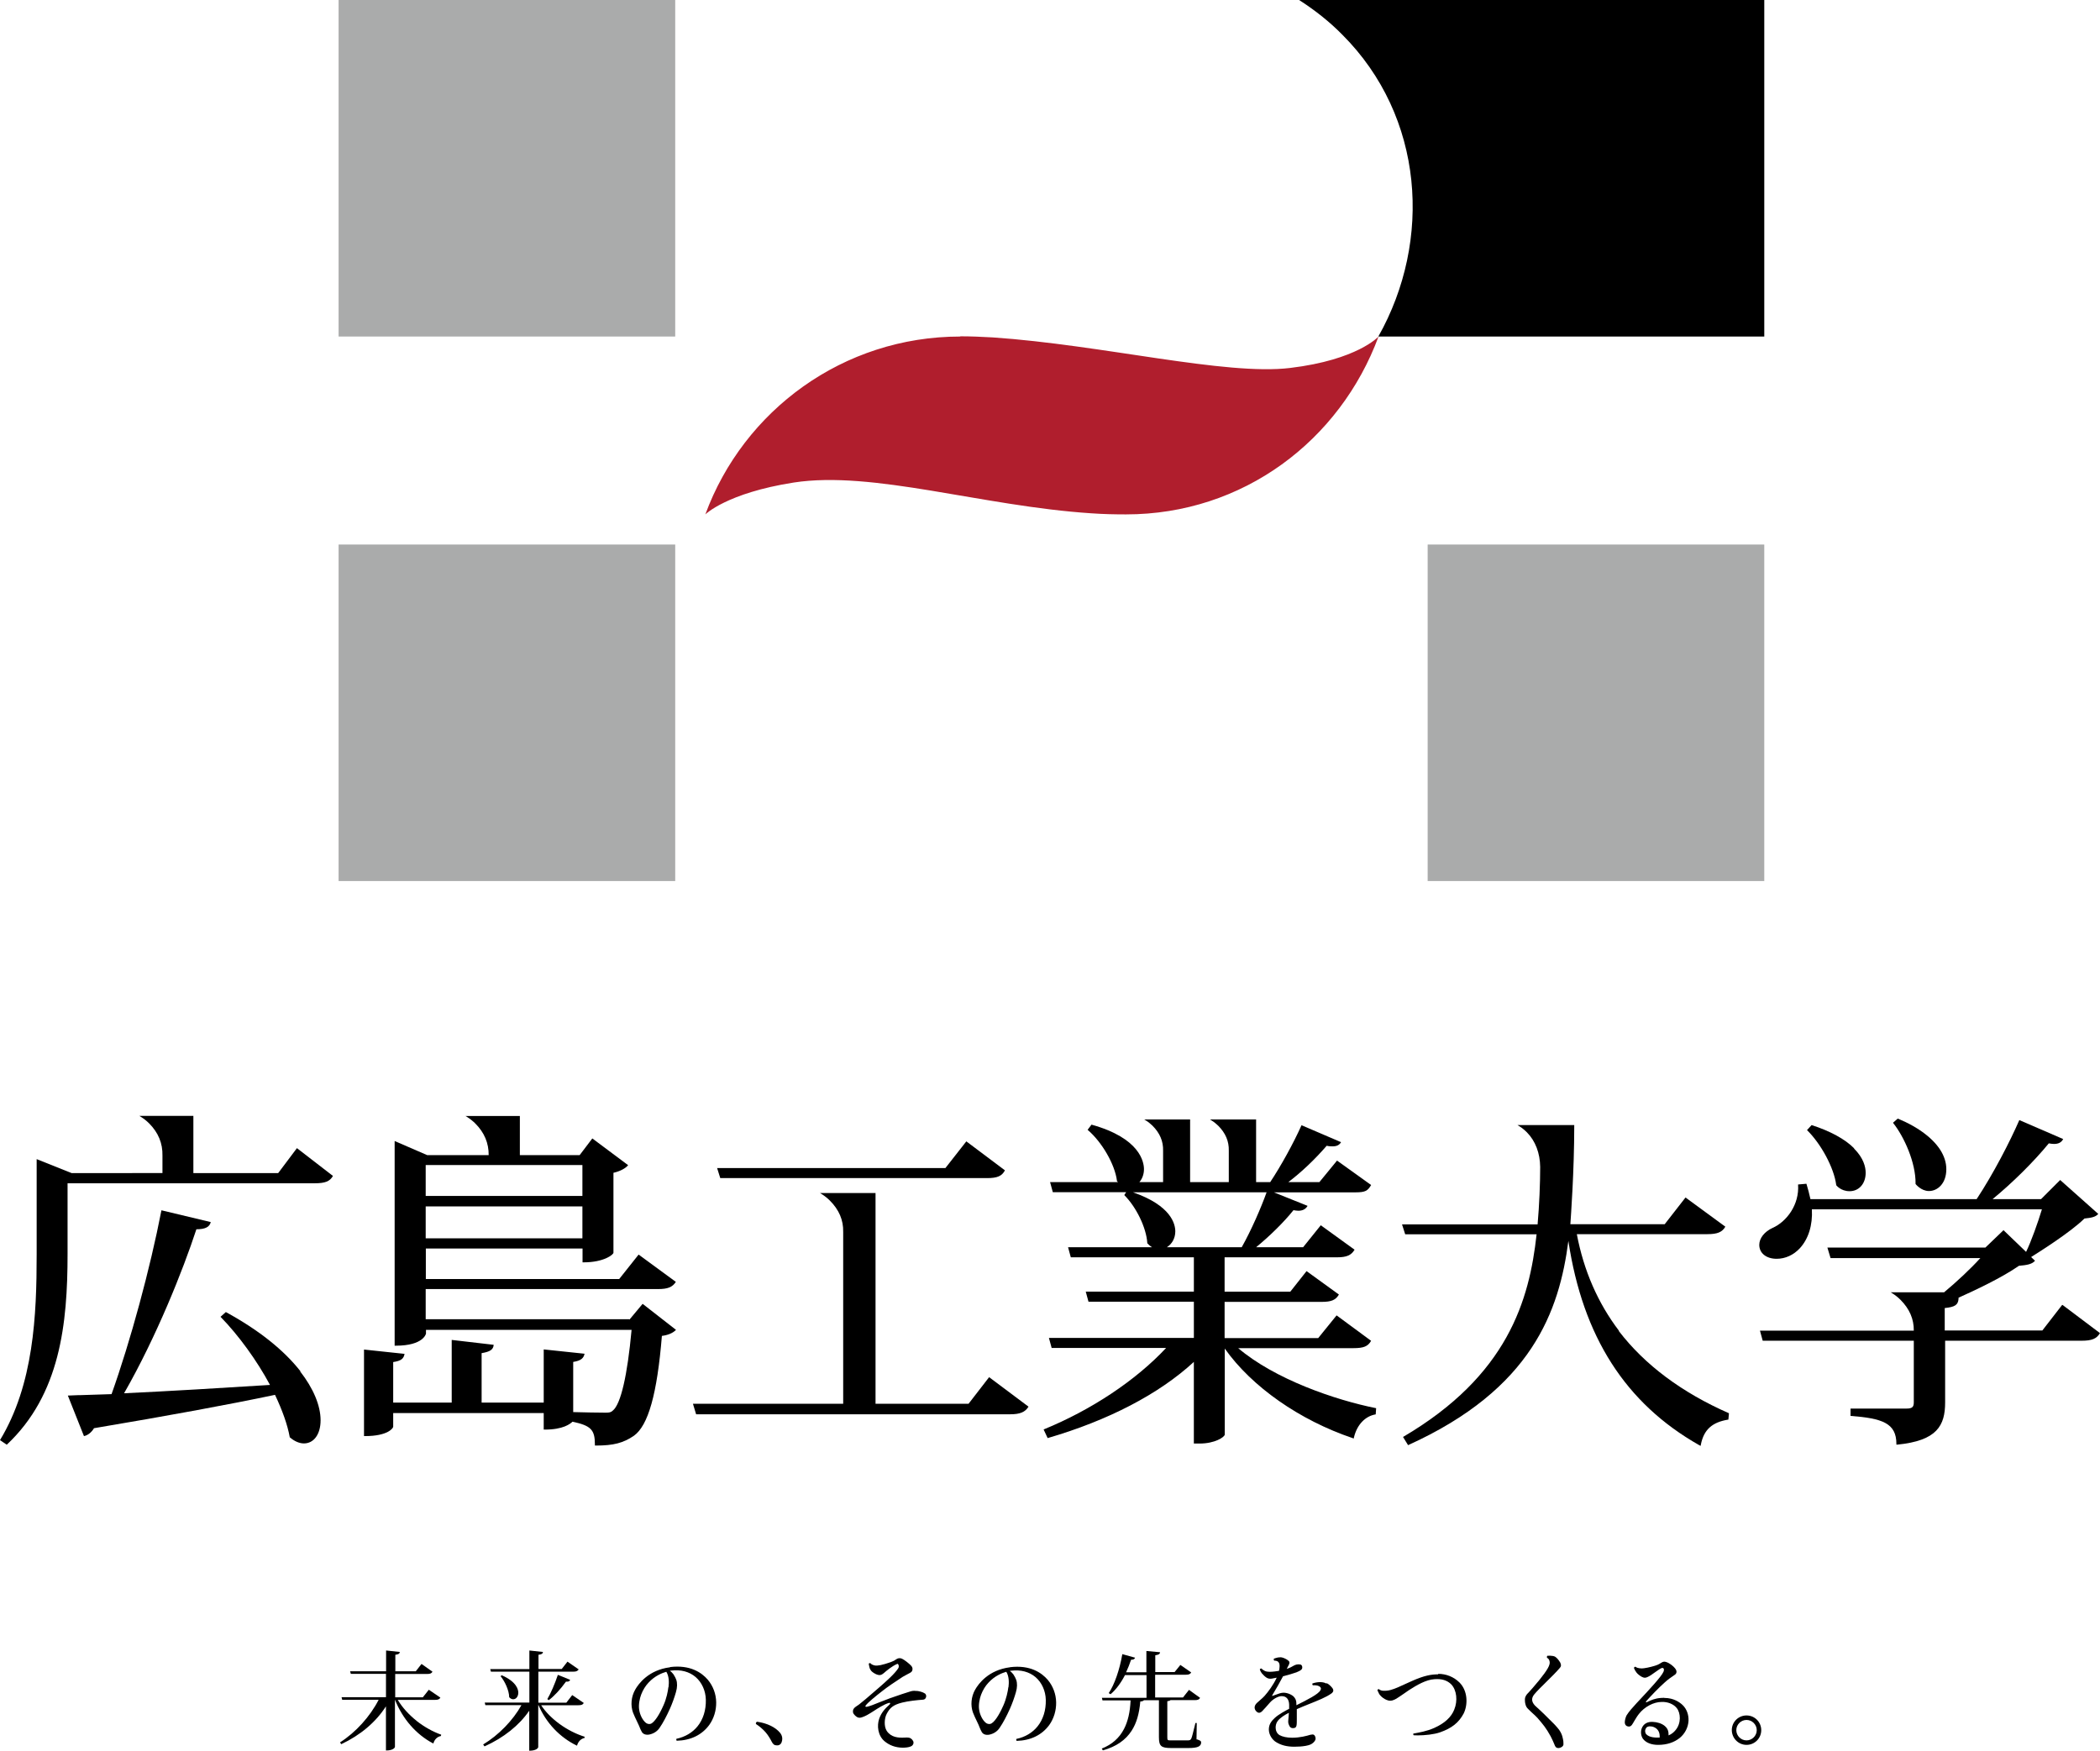
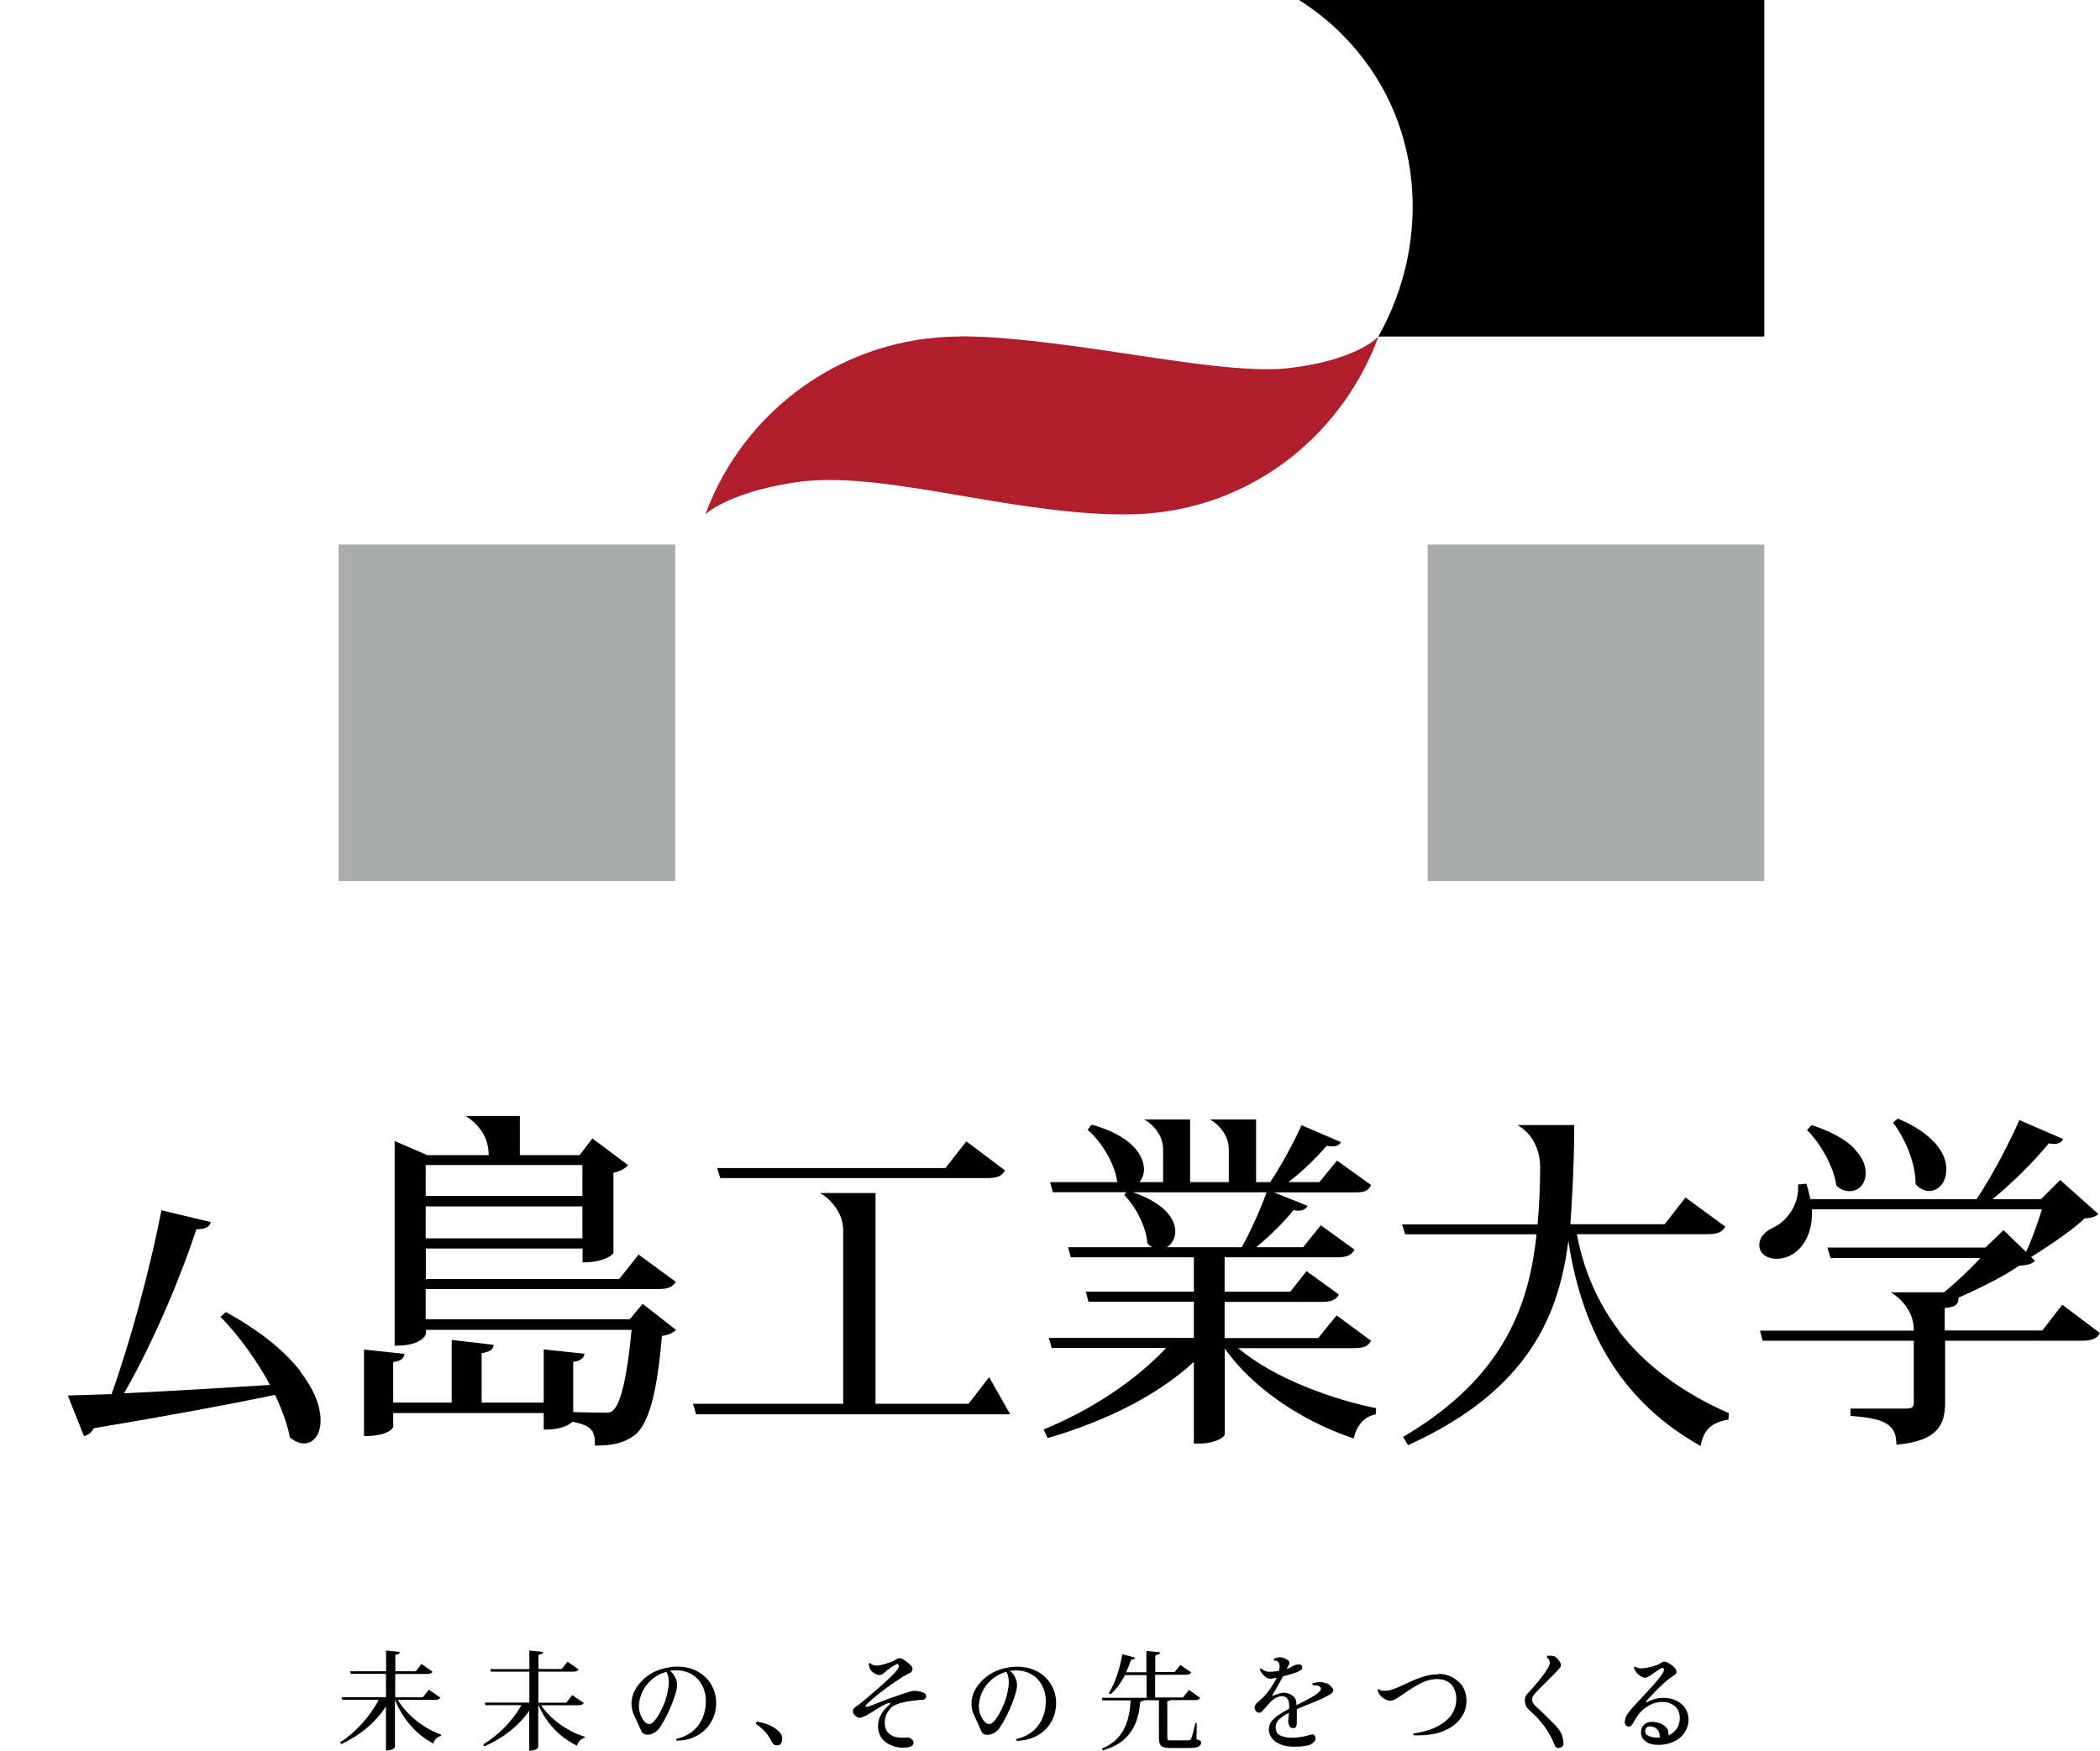
<svg xmlns="http://www.w3.org/2000/svg" version="1.1" id="_イヤー_2" x="0px" y="0px" viewBox="0 0 177.222 147.779" style="enable-background:new 0 0 177.222 147.779;" xml:space="preserve">
  <style type="text/css">
	.st0{fill:#AAABAB;}
	.st1{fill:#B01E2D;}
</style>
  <g>
    <g>
      <path d="M148.889,0h-39.257c1.29,0.829,2.524,1.787,3.648,2.929c6.908,6.908,7.608,17.372,3.04,25.478h32.57V0z" />
      <rect x="120.482" y="45.963" class="st0" width="28.407" height="28.407" />
      <rect x="28.575" y="45.963" class="st0" width="28.407" height="28.407" />
-       <rect x="28.575" class="st0" width="28.407" height="28.407" />
      <path class="st1" d="M81.041,28.407c-9.893,0-18.293,6.245-21.517,15.014c0,0,1.805-1.805,7.461-2.69    c6.687-1.032,15.861,1.99,25.109,2.597c1.032,0.074,2.008,0.092,2.929,0.092c9.893,0,18.072-6.245,21.314-15.014    c0,0-1.769,1.971-7.461,2.653c-5.471,0.663-15.861-1.953-25.109-2.579c-0.958-0.055-1.861-0.092-2.726-0.092V28.407z" />
    </g>
    <g>
      <path d="M136.626,112.329c-1.771-2.329-2.972-5.071-3.555-8.153h11.016c0.849,0,1.25-0.17,1.517-0.631l-3.361-2.463l-1.759,2.257    h-7.959c0.036-0.522,0.328-4.489,0.328-8.323v-0.049h-4.792l0.158,0.097c0.231,0.146,0.449,0.328,0.643,0.522    c0.716,0.728,1.104,1.759,1.116,2.924c0,1.371-0.073,3.215-0.218,4.841h-11.441l0.267,0.837h11.089    c-0.607,5.557-2.427,11.914-11.271,17.107l0.425,0.692c10.458-4.732,12.764-11.332,13.528-17.241    c1.213,8.08,4.829,13.722,11.041,17.241l0.121,0.061l0.024-0.133c0.255-1.25,0.958-1.868,2.317-2.087l0.049-0.534    c-3.98-1.747-7.11-4.089-9.294-6.94L136.626,112.329z" />
      <path d="M104.462,113.798h9.755c0.861,0,1.225-0.146,1.492-0.619l-2.912-2.147l-1.553,1.917h-7.898v-3.057h8.19    c0.825,0,1.189-0.158,1.456-0.619l-2.73-1.978l-1.371,1.735h-5.545v-2.9h9.476c0.825,0,1.213-0.17,1.492-0.643l-2.851-2.063    l-1.492,1.856h-3.967c1.14-0.934,2.342-2.111,3.155-3.13c0.133,0.024,0.267,0.049,0.413,0.049c0.352,0,0.619-0.133,0.776-0.413    l-2.839-1.14h6.891c0.825,0,1.031-0.133,1.31-0.619l-2.875-2.063l-1.492,1.82h-2.621c1.128-0.861,2.22-1.893,3.239-3.07    c0.194,0.049,0.364,0.049,0.497,0.049c0.352,0,0.57-0.109,0.716-0.352l-3.336-1.432c-0.667,1.492-1.723,3.421-2.645,4.805h-1.189    v-5.29h-3.895l0.158,0.097c0.194,0.121,0.364,0.267,0.534,0.425c0.619,0.619,0.922,1.31,0.898,2.123v2.645h-3.264v-5.29h-3.87    l0.158,0.097c0.194,0.121,0.364,0.267,0.534,0.425c0.619,0.619,0.922,1.31,0.898,2.123v2.645h-2.002    c0.243-0.279,0.388-0.667,0.388-1.092c0-0.594-0.315-2.621-4.428-3.761l-0.328,0.437c1.213,1.031,2.305,2.924,2.475,4.295v0.036    l0.024,0.024c0,0,0.049,0.049,0.073,0.061h-5.739l0.231,0.849h6.188l-0.158,0.243c1.019,1.019,1.856,2.754,1.941,4.028v0.036    l0.024,0.024c0.121,0.133,0.243,0.231,0.376,0.315h-7.085l0.231,0.849h10.386v2.9h-9.124l0.231,0.849h8.893v3.057H88.52    l0.231,0.849h9.658c-2.56,2.742-6.321,5.241-10.337,6.879l0.34,0.728c5.12-1.492,9.391-3.713,12.339-6.43v6.891h0.485    c1.286,0,2.087-0.534,2.123-0.752v-7.267c2.281,3.227,6.309,6.042,10.786,7.559l0.097,0.036l0.024-0.109    c0.255-1.056,0.946-1.784,1.832-1.929l0.036-0.522c-3.458-0.692-8.554-2.439-11.659-5.084L104.462,113.798z M98.469,105.28    c0.437-0.267,0.716-0.764,0.716-1.335c0-0.631-0.352-2.184-3.567-3.3h11.271c-0.461,1.286-1.286,3.191-2.099,4.635H98.469    L98.469,105.28z" />
      <g>
        <path d="M25.357,115.751c-1.407-1.796-3.518-3.482-6.297-4.999l-0.449,0.4c1.517,1.553,3.07,3.688,4.174,5.751     c-3.834,0.243-8.663,0.534-12.315,0.704c2.706-4.72,4.974-10.386,6.103-13.843c0.752,0,1.116-0.194,1.213-0.607l-4.162-0.995     c-0.958,4.938-2.609,11.029-4.21,15.518c-1.007,0.036-1.917,0.061-2.645,0.085H6.612c-0.328,0.012-0.619,0.024-0.886,0.036     l1.359,3.421c0.315-0.061,0.631-0.303,0.849-0.667c6.358-1.068,11.356-1.99,15.275-2.815c0.643,1.359,1.056,2.548,1.238,3.543     v0.036l0.036,0.024c0.376,0.328,0.801,0.497,1.165,0.497c0.849,0,1.407-0.789,1.407-1.953c0-1.238-0.607-2.693-1.723-4.125     L25.357,115.751z" />
-         <path d="M25.054,96.921l-1.577,2.099h-7.158v-4.829h-4.562l0.158,0.097c0.243,0.158,0.461,0.328,0.667,0.534     c0.776,0.776,1.153,1.686,1.128,2.73v1.468H6.042l-2.948-1.177v8.056c0,5.108-0.243,10.956-3.094,15.663l0.57,0.388     c4.513-4.234,5.132-10.228,5.132-16.088v-5.981h20.844c0.898,0,1.286-0.158,1.553-0.619l-3.033-2.342H25.054z" />
      </g>
      <g>
        <path d="M81.544,96.351l-1.759,2.245H60.518l0.267,0.849h22.506c0.874,0,1.262-0.17,1.517-0.655l-3.264-2.451V96.351z" />
-         <path d="M83.473,116.248l-1.735,2.245h-7.85v-17.786h-4.683l0.158,0.097c0.243,0.158,0.461,0.328,0.667,0.534     c0.776,0.776,1.153,1.65,1.128,2.657v14.499H58.479l0.267,0.886h26.51c0.825,0,1.262-0.182,1.541-0.643L83.473,116.248     L83.473,116.248z" />
+         <path d="M83.473,116.248l-1.735,2.245h-7.85v-17.786h-4.683l0.158,0.097c0.243,0.158,0.461,0.328,0.667,0.534     c0.776,0.776,1.153,1.65,1.128,2.657v14.499H58.479l0.267,0.886h26.51L83.473,116.248     L83.473,116.248z" />
      </g>
      <path d="M53.093,111.359H35.925v-2.548h19.594c0.837,0,1.225-0.158,1.517-0.607l-3.142-2.305l-1.638,2.063H35.937v-2.572h13.225    v1.165h0.097c1.711,0,2.511-0.655,2.511-0.813v-6.746c0.546-0.121,1.031-0.376,1.238-0.643l-3.021-2.257l-1.068,1.407h-5.047v-3.3    h-4.586l0.158,0.097c0.243,0.158,0.461,0.328,0.667,0.534c0.764,0.764,1.14,1.662,1.128,2.669h-5.193l-2.742-1.189v17.277h0.097    c2.354,0,2.548-1.019,2.548-1.019v-0.315h17.35c-0.352,3.846-0.91,6.26-1.577,6.806c-0.158,0.158-0.303,0.182-0.619,0.182    c-0.607,0-1.844-0.024-2.73-0.049v-4.234c0.704-0.109,0.886-0.352,0.958-0.692l-3.446-0.364v4.489h-5.241v-4.174    c0.728-0.121,0.983-0.303,1.019-0.704l-3.543-0.413v5.29h-4.938v-3.421c0.643-0.097,0.886-0.267,0.958-0.692l-3.421-0.364v7.304    h0.097c1.929,0,2.366-0.679,2.366-0.789v-1.153h12.703v1.395h0.097c1.541,0,2.147-0.485,2.329-0.667    c1.553,0.328,1.893,0.679,1.893,1.917v0.097h0.097c1.468,0,2.305-0.218,3.191-0.825c1.213-0.861,1.965-3.531,2.366-8.432    c0.497-0.061,0.898-0.231,1.14-0.461l0.049-0.049l-2.815-2.196l-1.104,1.322L53.093,111.359z M35.925,98.341h13.225v2.609H35.925    V98.341z M35.925,101.835h13.225v2.693H35.925V101.835z" />
      <g>
        <path d="M162.202,95.526c-1.007-0.716-2.038-1.092-2.05-1.104l-0.4,0.352c0.946,1.177,1.929,3.385,1.905,5.132l0,0v0.036     c0,0,0.461,0.594,1.128,0.594c0.728,0,1.468-0.631,1.468-1.844C164.252,97.564,163.536,96.472,162.202,95.526z" />
        <path d="M156.475,96.933c-0.764-0.776-2.014-1.456-3.591-1.965l-0.388,0.425c1.189,1.165,2.281,3.191,2.463,4.623v0.024     c0,0,0.376,0.51,1.128,0.51c0.801,0,1.359-0.643,1.359-1.553c0-0.485-0.17-1.238-0.983-2.05L156.475,96.933z" />
        <path d="M174.031,110.146l-1.674,2.16h-8.238v-1.893c0.861-0.085,1.128-0.267,1.165-0.776v-0.097     c1.298-0.582,3.64-1.674,5.096-2.693c0.692-0.061,1.068-0.133,1.322-0.388l0.036-0.036l-0.328-0.315     c0.655-0.413,3.288-2.063,4.501-3.252c0.546-0.061,0.922-0.109,1.165-0.388l-3.215-2.863l-1.614,1.614h-4.089     c1.711-1.407,3.47-3.154,4.744-4.707c0.146,0.024,0.303,0.049,0.437,0.049c0.388,0,0.631-0.133,0.776-0.413l-3.7-1.602     c-0.776,1.784-2.184,4.525-3.603,6.673h-14.025c-0.097-0.449-0.218-0.898-0.34-1.298l-0.704,0.061     c0.121,1.735-0.995,3.154-2.147,3.664c-0.692,0.315-1.128,0.874-1.128,1.432c0,0.704,0.595,1.177,1.468,1.177     c0.728,0,1.42-0.315,1.953-0.886c0.728-0.789,1.092-1.953,1.019-3.288h19.412c-0.34,1.128-0.898,2.693-1.335,3.591l-1.905-1.832     l-1.529,1.468h-13.334l0.267,0.886h12.642c-0.801,0.886-1.965,1.978-3.057,2.888h-4.513l0.158,0.097     c0.243,0.158,0.461,0.328,0.667,0.534c0.764,0.764,1.14,1.626,1.128,2.609h-12.982l0.231,0.849h12.751v5.205     c0,0.4-0.146,0.522-0.619,0.522h-4.72v0.619c2.681,0.206,3.87,0.607,3.87,2.366v0.061h0.061c3.373-0.328,4.052-1.614,4.052-3.567     v-5.205h11.514c0.874,0,1.274-0.17,1.553-0.643l-3.142-2.366L174.031,110.146z" />
      </g>
    </g>
    <g>
      <path d="M77.346,142.739c-0.144-0.021-0.308-0.031-0.503,0.031c-0.246,0.072-1.098,0.349-1.724,0.575    c-0.328,0.123-0.657,0.246-0.934,0.359c-0.421,0.174-0.78,0.318-1.037,0.37c-0.062,0-0.103,0-0.113-0.031    c-0.01-0.021,0-0.051,0.031-0.092c0.185-0.246,0.811-0.76,1.406-1.221c0.452-0.359,1.026-0.739,1.499-1.047    c0.072-0.051,0.154-0.103,0.216-0.144c0.164-0.092,0.298-0.164,0.431-0.236c0.062-0.031,0.113-0.062,0.174-0.092    c0.133-0.072,0.216-0.154,0.216-0.328c0-0.113-0.031-0.174-0.113-0.277c-0.144-0.164-0.575-0.503-0.76-0.585    c-0.216-0.103-0.37-0.041-0.482,0.031c-0.164,0.113-0.246,0.164-0.472,0.246c-0.277,0.103-0.677,0.216-0.872,0.257    c-0.195,0.031-0.39,0.062-0.513,0.021l0,0c-0.164-0.041-0.287-0.103-0.349-0.195l0,0c0,0-0.113,0.01-0.133,0.051l0,0    c0.021,0.144,0.051,0.277,0.082,0.39c0.051,0.113,0.103,0.216,0.236,0.318c0.133,0.103,0.308,0.195,0.421,0.226    c0.195,0.062,0.328,0.031,0.503-0.113c0.01,0,0.031-0.031,0.062-0.051c0.174-0.154,0.657-0.565,1.098-0.749    c0.041-0.021,0.072,0.01,0.082,0.031c0.062,0.072,0.082,0.236,0,0.349c-0.287,0.441-0.965,1.057-1.704,1.694    c-0.092,0.082-0.195,0.164-0.298,0.257c-0.482,0.421-1.037,0.893-1.293,1.088c-0.062,0.041-0.113,0.082-0.164,0.113    c-0.164,0.113-0.318,0.205-0.349,0.39c-0.021,0.133,0,0.226,0.062,0.308c0.082,0.113,0.144,0.164,0.257,0.246    c0.154,0.092,0.287,0.092,0.513,0c0.216-0.072,0.513-0.246,0.657-0.339c0.062-0.041,0.123-0.082,0.195-0.123    c0.411-0.267,0.934-0.606,1.334-0.719c0.062-0.021,0.103-0.01,0.113,0.01c0.01,0.031,0,0.082-0.072,0.144    c-0.349,0.318-0.667,0.647-0.852,1.18c-0.205,0.585-0.113,1.417,0.441,1.889c0.411,0.349,0.924,0.544,1.54,0.554    c0.174,0,0.523-0.021,0.698-0.113c0.092-0.041,0.154-0.103,0.195-0.195c0.031-0.082,0.031-0.174-0.01-0.257    c-0.041-0.082-0.123-0.174-0.205-0.226c-0.144-0.082-0.318-0.072-0.493-0.062l0,0c-0.575,0.031-1.16-0.021-1.529-0.565    c-0.246-0.38-0.205-1.068,0-1.447c0.257-0.482,0.523-0.749,1.304-0.944c0.513-0.133,1.345-0.216,1.663-0.236    c0.185,0,0.298-0.051,0.349-0.216c0.041-0.123-0.01-0.246-0.082-0.308c-0.205-0.144-0.523-0.205-0.698-0.226L77.346,142.739z" />
      <path d="M85.229,140.737c-1.807,0.226-2.659,1.396-2.936,1.889c-0.339,0.595-0.4,1.324-0.185,1.93    c0.092,0.246,0.226,0.513,0.328,0.729c0.062,0.133,0.113,0.246,0.154,0.328l0.041,0.103c0.072,0.185,0.144,0.359,0.226,0.493    c0.113,0.185,0.339,0.267,0.626,0.216c0.359-0.072,0.688-0.277,0.883-0.585c0.277-0.4,0.585-0.985,0.862-1.601    c0.205-0.462,0.38-0.955,0.503-1.386c0.123-0.411,0.123-0.78,0.031-1.047c-0.062-0.154-0.103-0.257-0.236-0.462    c-0.082-0.113-0.195-0.226-0.308-0.308h0.041c0,0,0.051,0,0.072-0.01c0.811-0.103,1.529,0.092,2.063,0.544    c0.523,0.452,0.842,1.15,0.862,1.909c0.021,0.883-0.226,1.663-0.698,2.248c-0.431,0.534-1.047,0.903-1.786,1.057l0,0    c-0.021,0.051-0.01,0.133,0.031,0.164l0,0c1.17-0.031,2.125-0.493,2.741-1.334l0,0c0.39-0.544,0.595-1.221,0.585-1.909    c-0.01-0.708-0.267-1.386-0.708-1.909c-0.513-0.595-1.478-1.273-3.172-1.068L85.229,140.737z M85.096,142.41    c-0.041,0.37-0.174,0.985-0.411,1.529c-0.205,0.472-0.626,1.314-1.016,1.54c-0.123,0.072-0.318,0.072-0.482-0.062    c-0.267-0.216-0.493-0.667-0.554-1.088c-0.072-0.421,0.041-0.965,0.164-1.283c0.154-0.4,0.359-0.729,0.616-1.006    c0.544-0.595,1.18-0.831,1.509-0.924c0.236,0.37,0.236,0.914,0.185,1.304L85.096,142.41z" />
      <path d="M100.975,146.824l0.021-1.386h-0.103c0,0,0,0-0.01,0c-0.021,0.092-0.041,0.174-0.062,0.257    c-0.123,0.503-0.226,0.934-0.287,1.057c-0.072,0.133-0.133,0.154-0.308,0.154h-1.417c-0.277,0-0.298-0.01-0.298-0.267v-3.038    c0.144-0.021,0.216-0.041,0.267-0.092h2.053c0.246,0,0.37-0.051,0.441-0.185v-0.01l-0.924-0.667h-0.01l-0.503,0.636h-2.351v-1.919    h2.597c0.246,0,0.359-0.051,0.441-0.185v-0.01l-0.903-0.626h-0.01l-0.482,0.595h-1.632v-1.417c0.287-0.041,0.39-0.103,0.4-0.246    v-0.01l-1.15-0.103l0,0l0,0v1.796h-1.714c0.154-0.328,0.298-0.688,0.421-1.057c0.226,0,0.298-0.072,0.339-0.174l0,0l-1.068-0.298    h-0.01c-0.226,1.324-0.667,2.576-1.139,3.274l0,0v0.021l0.144,0.082c0,0,0,0,0.01,0c0.441-0.38,0.862-0.934,1.211-1.612h1.817    v1.919h-3.767l0.051,0.216c0,0,0,0,0.01,0h2.361c-0.041,0.985-0.226,1.776-0.554,2.412c-0.4,0.77-1.016,1.314-1.868,1.653l0,0    v0.021l0.082,0.133h0.01c1.119-0.318,1.909-0.862,2.422-1.663c0.411-0.636,0.636-1.417,0.729-2.464    c0.154,0,0.246-0.041,0.308-0.103h1.263v3.12c0,0.749,0.185,0.914,1.026,0.914h1.458c0.77,0,1.078-0.133,1.078-0.472    c0-0.113-0.051-0.154-0.339-0.257H100.975z" />
-       <path d="M147.392,144.802c-0.688,0-1.242,0.554-1.242,1.232l0,0c0,0.688,0.554,1.252,1.242,1.252s1.242-0.554,1.242-1.242    C148.634,145.356,148.08,144.802,147.392,144.802z M148.254,146.044c0,0.472-0.39,0.862-0.862,0.862l0,0    c-0.472,0-0.862-0.39-0.862-0.862c0-0.472,0.39-0.862,0.862-0.862S148.254,145.572,148.254,146.044z" />
      <path d="M111.938,142.113c-0.123-0.072-0.267-0.113-0.462-0.123c-0.216-0.01-0.452,0.021-0.719,0.113l0,0    c-0.021,0.062,0,0.113,0.031,0.154l0,0c0.298-0.021,0.513,0.031,0.626,0.144c0.072,0.082,0.082,0.154,0.021,0.267    c-0.154,0.339-1.191,0.852-2.032,1.273v-0.133c0-0.277-0.072-0.431-0.246-0.616c-0.144-0.123-0.349-0.226-0.565-0.277    c-0.205-0.051-0.39-0.041-0.595,0.021c-0.133,0.041-0.267,0.092-0.38,0.133c-0.062,0.021-0.123,0.051-0.174,0.062    c-0.072,0.031-0.092,0.021-0.092,0.021s0-0.031,0.021-0.062c0.308-0.503,0.636-1.088,0.903-1.591    c0.462-0.123,0.852-0.236,1.139-0.339c0.164-0.062,0.318-0.144,0.411-0.226c0.072-0.072,0.092-0.174,0.062-0.277    c-0.021-0.082-0.072-0.133-0.144-0.154c-0.103-0.021-0.205-0.021-0.318,0c-0.092,0.021-0.195,0.062-0.277,0.113    c-0.103,0.062-0.257,0.154-0.554,0.257c0.051-0.113,0.103-0.226,0.164-0.328c0.082-0.164,0.082-0.267,0-0.339    c-0.103-0.103-0.298-0.216-0.493-0.277c-0.154-0.051-0.246-0.041-0.411-0.021c-0.092,0.021-0.257,0.062-0.359,0.103l0,0    c0,0.051,0,0.123,0.031,0.164l0,0c0.205,0,0.339,0.051,0.411,0.195c0.072,0.133,0.062,0.349,0,0.667    c-0.185,0.031-0.534,0.082-0.79,0.082c-0.144,0-0.308-0.021-0.421-0.082c-0.103-0.051-0.216-0.133-0.287-0.205l0,0    c0,0-0.103,0.031-0.123,0.072l0,0c0.041,0.164,0.133,0.298,0.185,0.359l0.021,0.021c0.092,0.113,0.246,0.257,0.38,0.339    c0.123,0.072,0.257,0.092,0.421,0.072c0.154-0.031,0.287-0.051,0.421-0.082c-0.298,0.636-0.719,1.191-1.026,1.54    c-0.113,0.123-0.226,0.226-0.359,0.339c-0.082,0.072-0.174,0.154-0.277,0.246c-0.133,0.123-0.195,0.246-0.205,0.38    c0,0.113,0.041,0.236,0.133,0.328c0.164,0.174,0.318,0.174,0.503,0c0.113-0.113,0.216-0.226,0.349-0.38    c0.082-0.103,0.174-0.205,0.298-0.339c0.277-0.318,0.708-0.554,0.996-0.554c0.4,0,0.616,0.246,0.636,0.708    c0,0.092,0,0.216,0,0.359c-0.37,0.195-0.903,0.482-1.211,0.77c-0.246,0.226-0.503,0.513-0.503,0.975    c0,0.462,0.308,0.883,0.595,1.057c0.421,0.267,0.914,0.4,1.55,0.4l0,0c0.359,0,0.657-0.021,0.955-0.072    c0.339-0.062,0.503-0.133,0.657-0.277c0.174-0.164,0.226-0.298,0.164-0.493c-0.072-0.174-0.174-0.226-0.359-0.174h-0.031    c-0.339,0.103-0.914,0.257-1.56,0.257c-0.441,0-0.821-0.082-1.078-0.226c-0.164-0.103-0.277-0.277-0.308-0.493    c-0.041-0.246,0.021-0.513,0.164-0.698c0.226-0.287,0.616-0.523,0.944-0.688c-0.021,0.226-0.031,0.472-0.051,0.616    c-0.021,0.164,0,0.287,0.051,0.4c0.031,0.072,0.062,0.133,0.103,0.185c0.072,0.072,0.164,0.103,0.277,0.092    c0.144,0,0.226-0.072,0.257-0.195c0.031-0.133,0.031-0.318,0.031-0.595v-0.811c0.318-0.144,0.657-0.277,0.985-0.411    c0.77-0.308,1.488-0.585,1.95-0.924c0.082-0.062,0.133-0.144,0.144-0.216c0-0.082-0.021-0.164-0.092-0.246    c-0.103-0.133-0.287-0.318-0.472-0.4L111.938,142.113z" />
      <path d="M121.371,141.332L121.371,141.332c-0.565,0-1.15,0.092-2.176,0.544c-0.174,0.082-0.349,0.164-0.523,0.236    c-0.482,0.226-0.944,0.441-1.334,0.544c-0.195,0.051-0.39,0.072-0.606,0.062c-0.113,0-0.277-0.051-0.38-0.144l0,0    c0,0-0.092,0.031-0.113,0.082l0,0c0,0,0.031,0.082,0.051,0.123c0.051,0.103,0.092,0.216,0.164,0.298    c0.133,0.164,0.349,0.328,0.554,0.411c0.226,0.103,0.462,0.092,0.719-0.041c0.277-0.154,0.534-0.339,0.79-0.513    c0.144-0.103,0.277-0.195,0.4-0.277c0.667-0.431,1.437-0.872,2.125-0.914c0.626-0.051,1.088,0.092,1.437,0.441    c0.452,0.482,0.554,1.375,0.246,2.125c-0.246,0.626-0.801,1.15-1.673,1.54c-0.626,0.287-1.314,0.4-1.776,0.482l0,0    c-0.021,0.051-0.01,0.103,0.021,0.144l0,0c0.103,0.01,0.226,0.01,0.349,0.01c0.606,0,1.375-0.082,1.878-0.257    c0.996-0.349,1.591-0.821,2.002-1.601c0.359-0.739,0.349-1.899-0.359-2.607c-0.482-0.472-1.109-0.729-1.796-0.729L121.371,141.332    z" />
      <path d="M131.584,146.023c-0.257-0.339-0.575-0.647-0.965-1.026c-0.092-0.092-0.185-0.185-0.287-0.287    c-0.103-0.103-0.257-0.246-0.411-0.39c-0.154-0.133-0.287-0.267-0.38-0.349c-0.298-0.318-0.318-0.616-0.082-0.924    c0.195-0.246,0.667-0.719,1.006-1.047l0,0c0.328-0.318,0.924-0.914,1.18-1.221c0.123-0.144,0.103-0.246,0.031-0.431    c-0.051-0.092-0.174-0.277-0.318-0.411c-0.072-0.062-0.133-0.123-0.298-0.154c-0.092-0.021-0.298-0.031-0.482-0.021l0,0    c0,0-0.051,0.092-0.031,0.154l0,0c0.072,0.051,0.174,0.133,0.205,0.246c0.041,0.133,0.041,0.246,0,0.359    c-0.072,0.308-0.575,1.006-1.417,1.971c-0.185,0.216-0.277,0.308-0.37,0.411l-0.072,0.072c-0.092,0.103-0.205,0.277-0.205,0.452    c0,0.092,0,0.267,0.041,0.411c0.041,0.185,0.123,0.328,0.257,0.441c0.062,0.072,0.174,0.164,0.287,0.277    c0.164,0.144,0.349,0.318,0.472,0.452c0.472,0.544,0.739,0.862,1.119,1.56c0.144,0.267,0.236,0.503,0.308,0.667    c0.021,0.051,0.041,0.092,0.051,0.123c0.062,0.133,0.144,0.195,0.277,0.195c0.021,0,0.041,0,0.062,0    c0.154-0.021,0.38-0.133,0.38-0.318c0-0.154,0-0.277-0.051-0.482C131.841,146.495,131.769,146.3,131.584,146.023L131.584,146.023z    " />
      <path d="M140.432,143.313c-0.082,0-0.164,0-0.246,0.01c-0.523,0.031-0.883,0.205-1.119,0.318    c-0.031,0.021-0.062,0.031-0.092,0.041c-0.051,0.021-0.072,0.021-0.072,0c-0.01-0.01,0-0.051,0.041-0.103    c0.328-0.37,1.037-1.119,1.54-1.56c0.246-0.226,0.523-0.431,0.821-0.626c0.103-0.062,0.164-0.144,0.174-0.236    c0.021-0.103-0.031-0.226-0.133-0.349c-0.123-0.154-0.431-0.421-0.729-0.513c-0.144-0.051-0.257-0.041-0.39,0.041    c-0.041,0.021-0.072,0.041-0.103,0.062c-0.062,0.041-0.133,0.082-0.246,0.133c-0.216,0.092-0.801,0.246-1.139,0.287    c-0.123,0.021-0.236,0.021-0.39,0c-0.133-0.021-0.236-0.051-0.339-0.133l0,0c0,0-0.113,0.041-0.123,0.103l0,0    c0.051,0.144,0.113,0.246,0.216,0.39c0.103,0.144,0.349,0.318,0.462,0.37c0.185,0.092,0.277,0.092,0.452,0.021    c0.195-0.082,0.431-0.246,0.667-0.421c0.236-0.164,0.452-0.328,0.585-0.359c0.031,0,0.072,0,0.113,0.041    c0.031,0.031,0.072,0.123,0,0.287c-0.174,0.411-1.252,1.56-1.961,2.32c-0.113,0.123-0.216,0.226-0.308,0.328    c-0.318,0.349-0.647,0.708-0.842,1.026c-0.072,0.133-0.144,0.38-0.154,0.565c-0.01,0.174,0.072,0.318,0.216,0.359    c0.205,0.072,0.328-0.031,0.39-0.123c0.062-0.082,0.123-0.195,0.195-0.318c0.113-0.185,0.236-0.4,0.39-0.595    c0.472-0.606,1.242-1.016,1.919-1.016c0.513-0.021,0.996,0.174,1.273,0.513c0.339,0.421,0.39,1.283-0.092,1.858    c-0.154,0.195-0.349,0.349-0.595,0.452c0-0.277-0.021-0.544-0.328-0.801c-0.246-0.205-0.636-0.328-1.016-0.339    c-0.411-0.021-0.719,0.144-0.873,0.441c-0.185,0.339-0.113,0.76,0.062,0.996c0.257,0.328,0.708,0.503,1.273,0.503    c0.739,0,1.355-0.205,1.837-0.595c0.431-0.359,0.698-0.883,0.729-1.437c0.021-0.513-0.154-0.996-0.493-1.324    c-0.246-0.236-0.749-0.606-1.55-0.606L140.432,143.313z M138.872,145.951c0.051-0.133,0.133-0.205,0.298-0.226    c0.041,0,0.072,0,0.113,0c0.174,0,0.37,0.072,0.513,0.195c0.246,0.216,0.277,0.493,0.267,0.749h-0.082    c-0.277,0.01-0.78,0-1.047-0.277c-0.123-0.133-0.113-0.328-0.072-0.421L138.872,145.951z" />
      <g>
        <path d="M35.179,145.274c-0.677-0.534-1.232-1.15-1.612-1.786h3.141c0.257,0,0.38-0.051,0.452-0.185v-0.01l-0.965-0.657h-0.01     l-0.503,0.636h-2.33v-1.971h2.7c0.246,0,0.37-0.051,0.441-0.185v-0.01l-0.914-0.647h-0.01l-0.482,0.616h-1.724v-1.396     c0.267-0.031,0.359-0.092,0.38-0.236l0,0l-1.15-0.123h-0.01v1.755h-3.038l0.062,0.216c0,0,0,0,0.01,0h2.956v1.971h-3.747     l0.051,0.216c0,0,0,0,0.01,0h3.069c-0.719,1.406-1.93,2.751-3.254,3.593c0,0,0,0,0,0.01l0.092,0.144c0,0,0,0,0.01,0     c1.612-0.76,2.915-1.858,3.767-3.192v3.716c0,0,0,0.01,0.01,0.01c0.616,0,0.749-0.257,0.749-0.298v-3.993l0,0     c0.647,1.632,1.796,2.946,3.223,3.695h0.021c0.092-0.339,0.328-0.565,0.636-0.626l0,0l0.021-0.103v-0.01     c-0.698-0.246-1.417-0.647-2.073-1.16L35.179,145.274z" />
        <g>
-           <path d="M42.97,143.262c0.113,0.123,0.226,0.174,0.339,0.174c0.246,0,0.431-0.236,0.431-0.554c0-0.257-0.133-0.914-1.386-1.468      h-0.01l-0.092,0.062l0,0v0.021c0.339,0.411,0.708,1.17,0.719,1.755l0,0V143.262z" />
          <path d="M45.669,143.94h3.141c0.257,0,0.38-0.051,0.452-0.185v-0.01l-0.965-0.657h-0.01l-0.493,0.636h-2.361v-2.617h2.946      c0.246,0,0.359-0.051,0.452-0.185v-0.01l-0.934-0.647h-0.01l-0.482,0.616h-1.961v-1.201c0.267-0.031,0.359-0.092,0.38-0.236l0,0      l-1.139-0.123h-0.01v1.57h-3.305l0.062,0.216c0,0,0,0,0.01,0h3.233v2.607h-3.767l0.051,0.216c0,0,0,0,0.01,0h3.038      c-0.719,1.293-1.93,2.535-3.223,3.315l0,0v0.021l0.103,0.144c0,0,0,0,0.01,0c1.612-0.729,2.915-1.766,3.767-3.008v3.367      c0,0,0,0.01,0.01,0.01c0.616,0,0.749-0.257,0.749-0.298v-3.552h0.021c0.647,1.509,1.796,2.72,3.233,3.418h0.021      c0.092-0.349,0.339-0.585,0.636-0.647l0,0v-0.092c0,0,0,0,0-0.01c-1.478-0.462-2.915-1.509-3.675-2.669L45.669,143.94z" />
-           <path d="M47.076,141.384L47.076,141.384c-0.246,0.739-0.595,1.55-0.883,2.032v0.01l0.113,0.082h0.01      c0.441-0.328,0.965-0.893,1.447-1.56c0.205,0.021,0.308-0.031,0.349-0.144v-0.01l-1.037-0.421l0,0V141.384z" />
        </g>
        <path d="M56.54,140.737c-1.807,0.226-2.659,1.396-2.936,1.889c-0.339,0.595-0.4,1.324-0.185,1.93     c0.092,0.246,0.226,0.513,0.328,0.729c0.062,0.133,0.113,0.246,0.154,0.328l0.041,0.092c0.072,0.185,0.144,0.359,0.226,0.493     c0.113,0.185,0.339,0.267,0.626,0.216c0.359-0.072,0.688-0.277,0.883-0.585c0.277-0.4,0.585-0.985,0.862-1.601     c0.205-0.462,0.38-0.955,0.503-1.386c0.123-0.411,0.123-0.78,0.031-1.047c-0.062-0.154-0.103-0.257-0.236-0.462     c-0.082-0.113-0.195-0.226-0.308-0.308h0.041c0,0,0.051,0,0.072-0.01c0.811-0.103,1.529,0.092,2.063,0.544     c0.523,0.452,0.842,1.15,0.862,1.909c0.021,0.883-0.226,1.663-0.698,2.248c-0.431,0.534-1.057,0.903-1.786,1.057l0,0     c-0.021,0.051-0.01,0.133,0.031,0.164l0,0c1.18-0.031,2.125-0.493,2.741-1.334l0,0c0.39-0.544,0.595-1.221,0.585-1.909     c-0.01-0.708-0.267-1.386-0.708-1.909c-0.513-0.595-1.478-1.273-3.172-1.068L56.54,140.737z M56.406,142.41     c-0.041,0.37-0.164,0.985-0.411,1.529c-0.359,0.821-0.729,1.365-1.016,1.54c-0.123,0.072-0.318,0.072-0.482-0.062     c-0.267-0.216-0.493-0.667-0.554-1.088c-0.072-0.421,0.041-0.965,0.164-1.283c0.154-0.4,0.359-0.729,0.616-1.006     c0.544-0.595,1.18-0.831,1.509-0.924c0.236,0.37,0.236,0.914,0.185,1.304L56.406,142.41z" />
        <path d="M65.839,146.28L65.839,146.28c-0.37-0.472-1.109-0.831-1.93-0.944c0,0-0.021,0-0.031,0     c-0.041,0.021-0.072,0.062-0.082,0.092s-0.01,0.072,0,0.092c0,0,0.01,0.021,0.021,0.021c0.236,0.144,0.565,0.421,0.78,0.667     c0.226,0.257,0.441,0.626,0.523,0.801c0.113,0.226,0.236,0.318,0.421,0.318c0.031,0,0.062,0,0.103,0     c0.195-0.031,0.318-0.164,0.359-0.411c0.031-0.205,0.021-0.39-0.164-0.647l0,0V146.28z" />
      </g>
    </g>
  </g>
</svg>